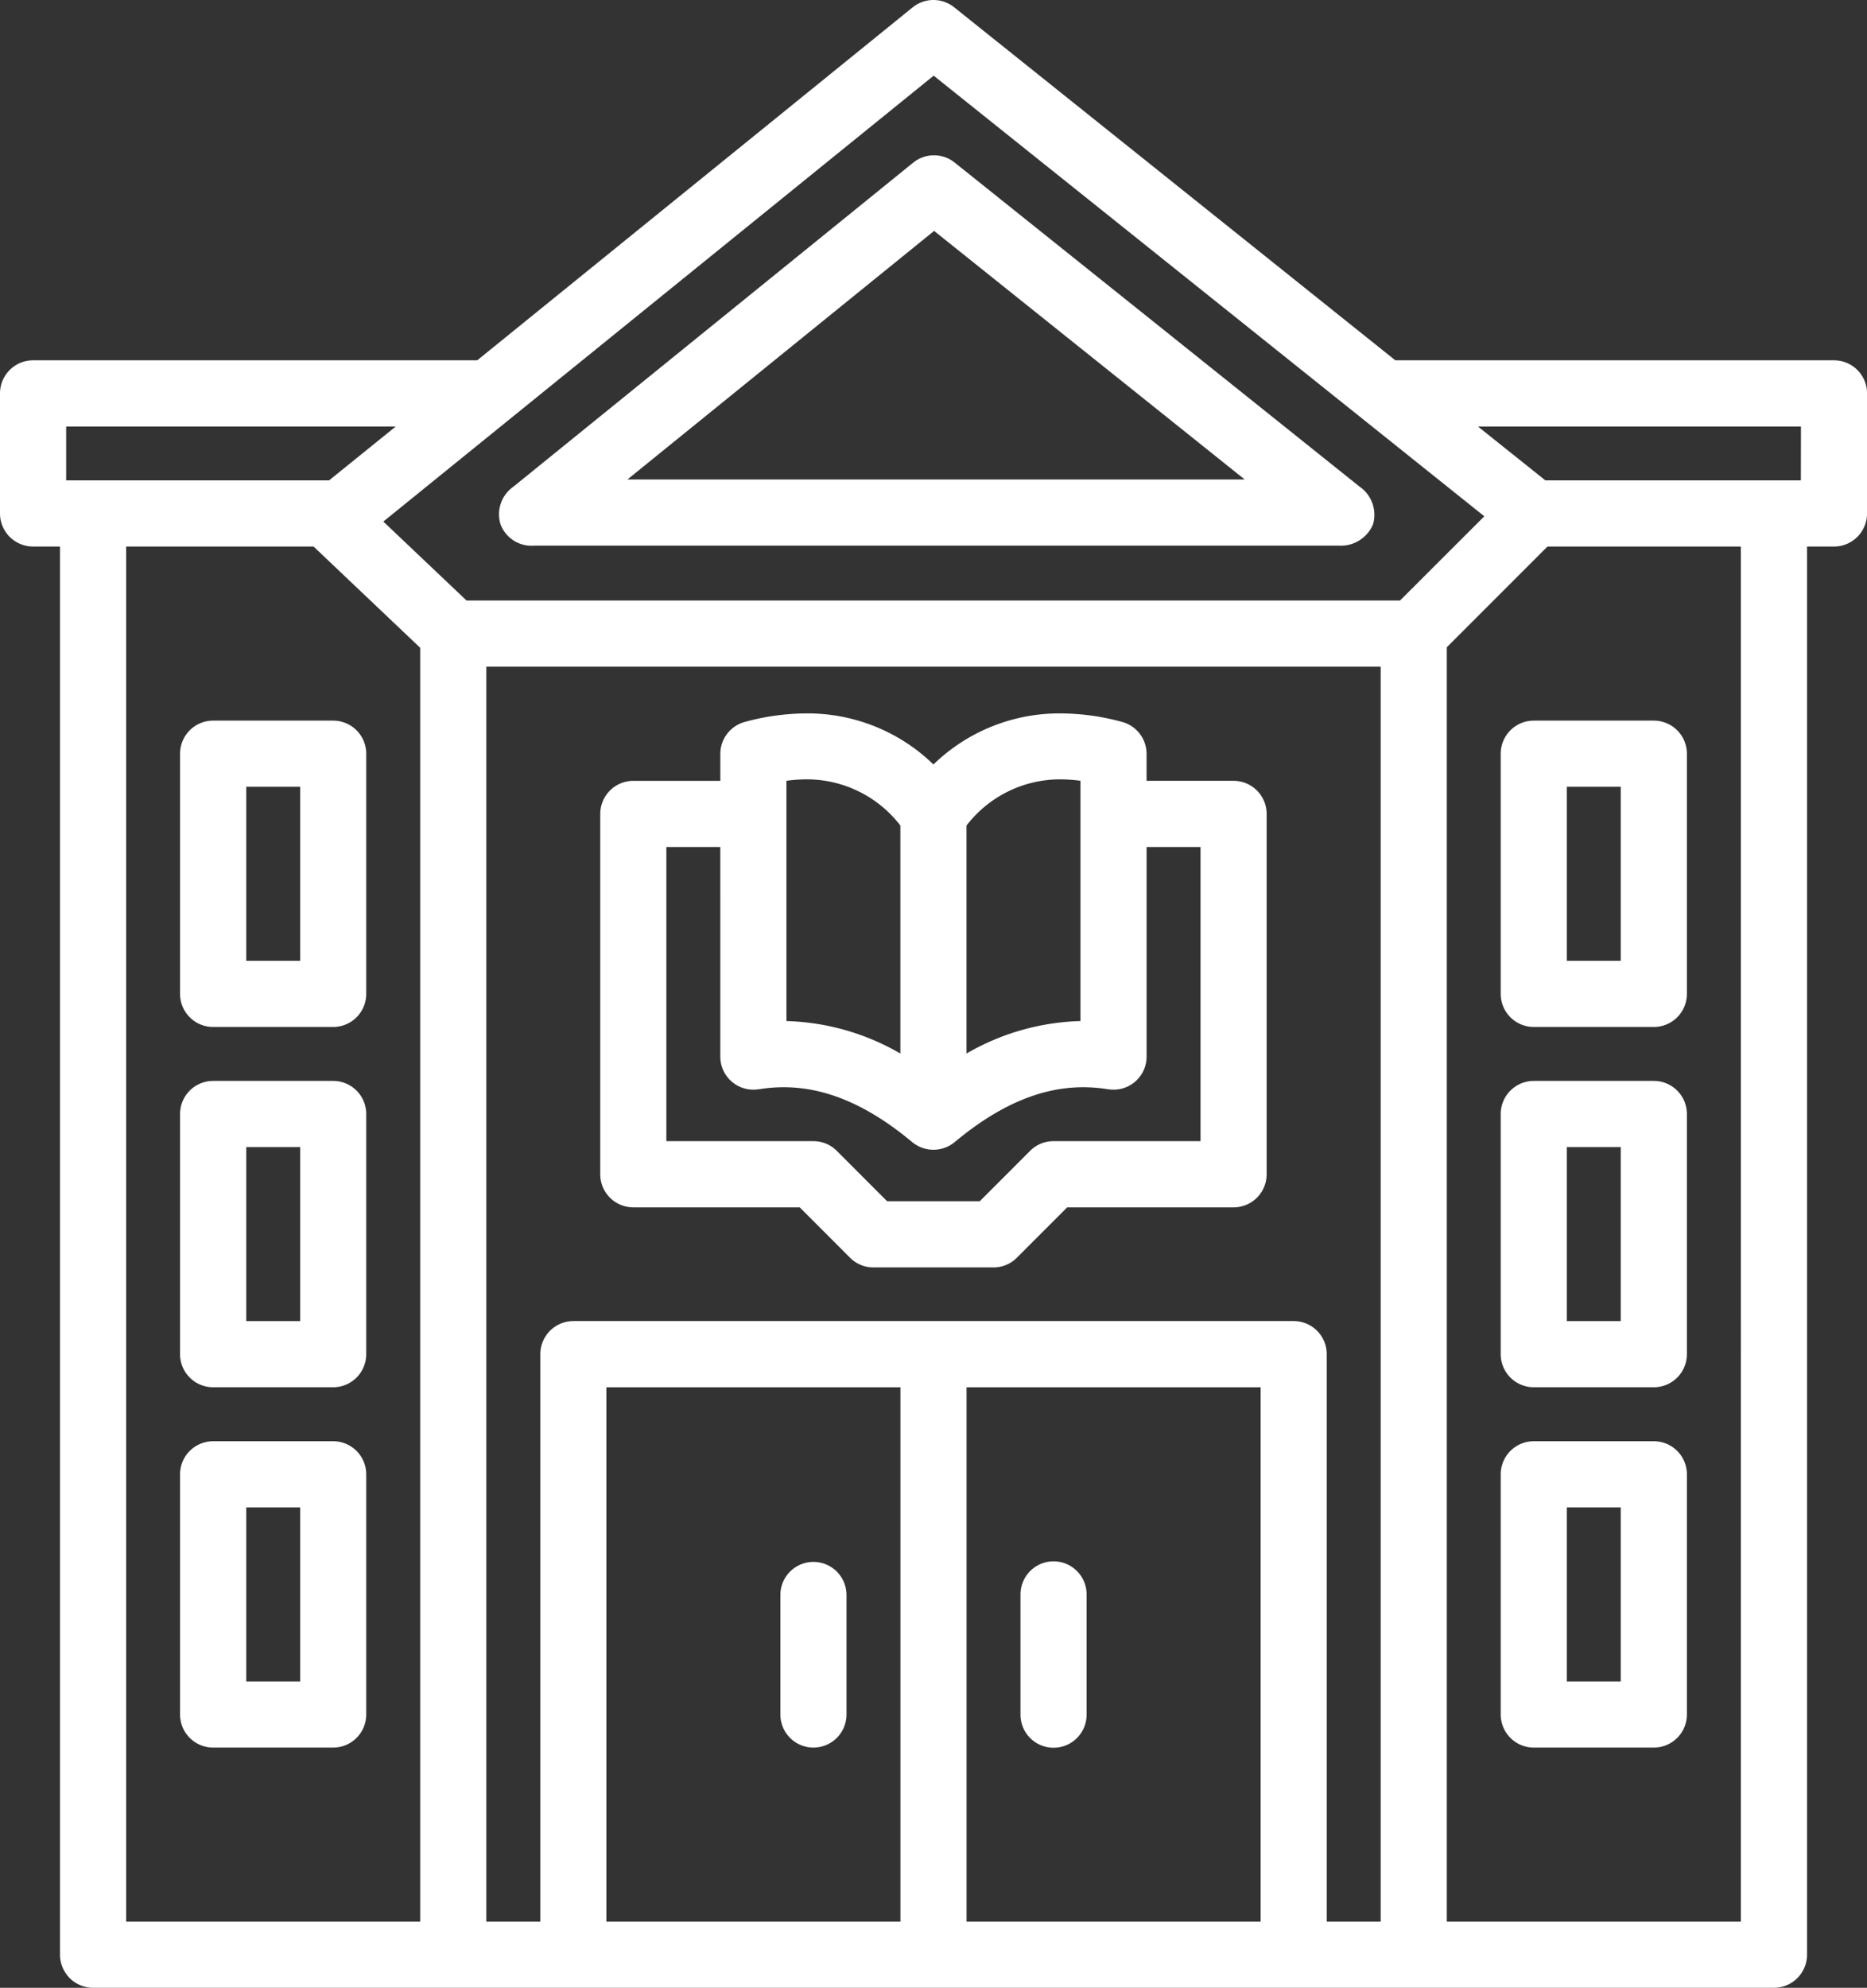
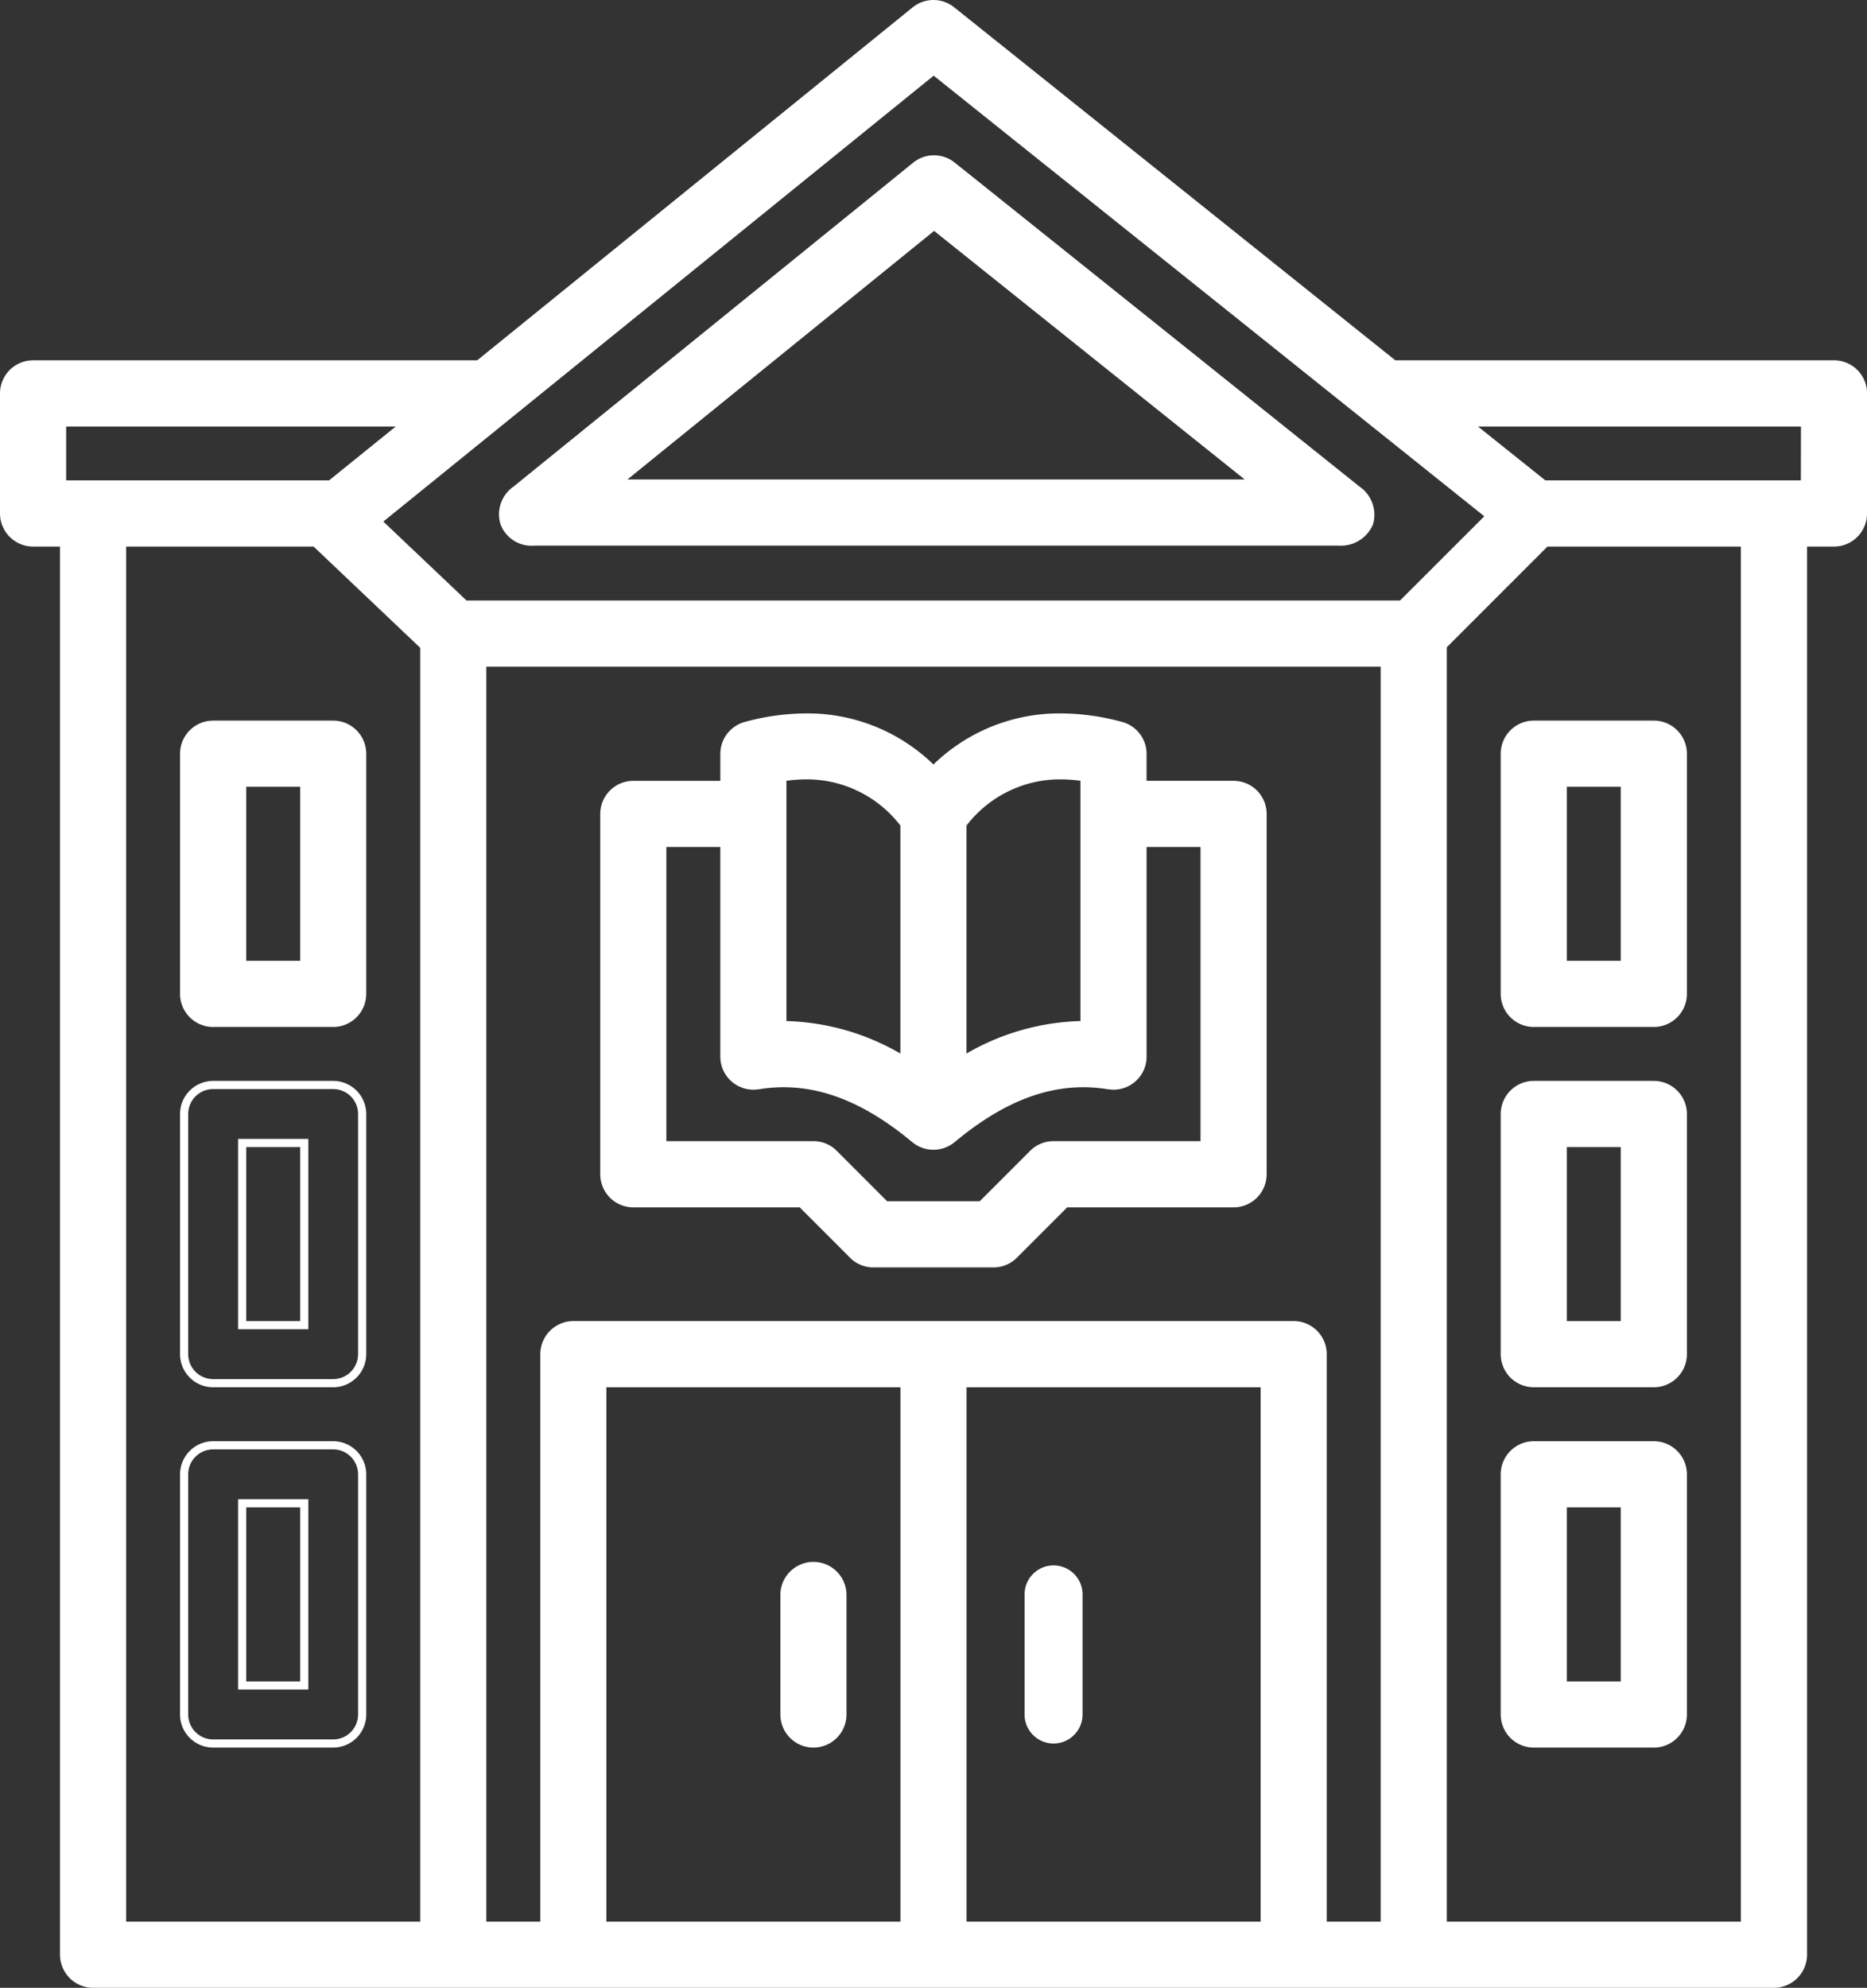
<svg xmlns="http://www.w3.org/2000/svg" width="114.445" height="121.803" viewBox="0 0 114.445 121.803">
  <rect x="0" y="0" width="114.445" height="121.803" fill="#333333" stroke="none" />
  <g id="library_9090150_1_" data-name="library_9090150 (1)" transform="translate(-15.279 0.249)">
    <path id="Path_333" data-name="Path 333" d="M127.7,22.079H100.723L73.612.39A1.777,1.777,0,0,0,71.383.4L44.621,22.079H17.306a1.777,1.777,0,0,0-1.777,1.777v7.359a1.777,1.777,0,0,0,1.777,1.777h1.9v86.535a1.777,1.777,0,0,0,1.777,1.777H124.018a1.777,1.777,0,0,0,1.777-1.777V32.991h1.9a1.777,1.777,0,0,0,1.777-1.777V23.856a1.776,1.776,0,0,0-1.777-1.777ZM72.508,4.059l34.129,27.3L101.2,36.8H43.773L38.4,31.7Zm1.77,80.448H92.8V117.75H74.278ZM70.725,117.75H52.2V84.507H70.725Zm23.855-36.8H50.424a1.777,1.777,0,0,0-1.777,1.777v35.02H44.841v-77.4h55.321v77.4H96.356V82.73a1.776,1.776,0,0,0-1.777-1.777Zm-75.5-55.32H40.235l-4.7,3.8H19.083Zm3.679,7.359H34.6l6.687,6.346V117.75H22.762Zm99.479,84.759H103.716V39.31l6.319-6.319h12.206V117.75Zm3.679-88.312h-16l-4.756-3.8H125.92v3.8Z" transform="translate(0 0)" fill="#fff" />
    <path id="Path_333_-_Outline" data-name="Path 333 - Outline" d="M72.5-.249h0a2.036,2.036,0,0,1,1.266.444l27.043,21.634H127.7a2.026,2.026,0,0,1,2.027,2.027v7.359a2.029,2.029,0,0,1-2.027,2.027h-1.652v86.285a2.029,2.029,0,0,1-2.027,2.027H20.985a2.029,2.029,0,0,1-2.027-2.027V33.241H17.306a2.029,2.029,0,0,1-2.027-2.027V23.856a2.029,2.029,0,0,1,2.027-2.027H44.532L71.226.2A2.032,2.032,0,0,1,72.5-.249Zm55.2,32.991a1.529,1.529,0,0,0,1.527-1.527V23.856a1.526,1.526,0,0,0-1.527-1.527H100.635L73.456.585A1.534,1.534,0,0,0,72.5.251h0a1.531,1.531,0,0,0-.961.34L44.71,22.329h-27.4a1.529,1.529,0,0,0-1.527,1.527v7.359a1.529,1.529,0,0,0,1.527,1.527h2.152v86.785a1.529,1.529,0,0,0,1.527,1.527H124.018a1.529,1.529,0,0,0,1.527-1.527V32.741Zm-55.19-29,34.5,27.6-5.706,5.706H43.673L38.018,31.68Zm33.756,27.645-33.754-27L38.776,31.71l5.1,4.837H101.1Zm-87.431-6H40.94l-5.313,4.3H18.833Zm20.7.5h-20.2v3.3H35.45Zm64.923-.5H126.17v4.3H109.834Zm21.218.5H105.878l4.131,3.3H125.67ZM22.512,32.741H34.7l6.837,6.489V118H22.512Zm11.989.5H23.012V117.5H41.037V39.445Zm75.43-.5h12.56V118H103.466V39.207Zm12.06.5H110.138l-6.172,6.172V117.5h18.025ZM44.591,40.1h55.821V118H96.106V82.73A1.526,1.526,0,0,0,94.579,81.2H50.424A1.529,1.529,0,0,0,48.9,82.73V118H44.591Zm55.321.5H45.091v76.9H48.4V82.73A2.029,2.029,0,0,1,50.424,80.7H94.579a2.026,2.026,0,0,1,2.027,2.027V117.5h3.306ZM51.951,84.257H70.975V118H51.951Zm18.524.5H52.451V117.5H70.475Zm3.554-.5H93.053V118H74.028Zm18.524.5H74.528V117.5H92.553Z" transform="translate(0 0)" fill="#fff" />
    <path id="Path_334" data-name="Path 334" d="M209.415,188.641h-5.583v-1.9a1.777,1.777,0,0,0-1.316-1.716c-4.5-1.21-8.44-.272-11.5,2.713-3.06-2.984-7-3.923-11.5-2.713a1.777,1.777,0,0,0-1.316,1.716v1.9h-5.583a1.777,1.777,0,0,0-1.777,1.777V212.5a1.777,1.777,0,0,0,1.777,1.777h10.3l3.159,3.159a1.777,1.777,0,0,0,1.257.52H194.7a1.778,1.778,0,0,0,1.257-.52l3.159-3.159h10.3a1.777,1.777,0,0,0,1.777-1.777V190.418A1.777,1.777,0,0,0,209.415,188.641Zm-9.137-.469V203.36a14.465,14.465,0,0,0-7.485,2.173V191.039A7.54,7.54,0,0,1,200.278,188.172Zm-11.039,2.867v14.494a14.462,14.462,0,0,0-7.485-2.173V188.172A7.543,7.543,0,0,1,189.239,191.039Zm18.4,19.681h-9.264a1.777,1.777,0,0,0-1.257.521L193.96,214.4h-5.887l-3.159-3.159a1.777,1.777,0,0,0-1.257-.521h-9.264V192.194H178.2v13.1a1.777,1.777,0,0,0,2.07,1.753c3.173-.53,6.316.547,9.608,3.291a1.793,1.793,0,0,0,2.278,0c3.292-2.745,6.435-3.82,9.608-3.291a1.777,1.777,0,0,0,2.069-1.753v-13.1h3.806Z" transform="translate(-118.515 -140.794)" fill="#fff" />
    <path id="Path_334_-_Outline" data-name="Path 334 - Outline" d="M183.2,184.259a11.077,11.077,0,0,1,7.813,3.13,11.079,11.079,0,0,1,7.813-3.13h0a14.507,14.507,0,0,1,3.752.522,2.03,2.03,0,0,1,1.5,1.957v1.652h5.333a2.03,2.03,0,0,1,2.027,2.027V212.5a2.029,2.029,0,0,1-2.027,2.027h-10.2l-3.085,3.086a2.015,2.015,0,0,1-1.433.594h-7.359a2.014,2.014,0,0,1-1.433-.594l-3.085-3.086h-10.2a2.029,2.029,0,0,1-2.027-2.027V190.418a2.029,2.029,0,0,1,2.027-2.027h5.333v-1.652a2.03,2.03,0,0,1,1.5-1.957A14.511,14.511,0,0,1,183.2,184.259Zm7.813,3.826-.175-.17a10.622,10.622,0,0,0-7.638-3.155,14.012,14.012,0,0,0-3.622.5,1.53,1.53,0,0,0-1.131,1.475v2.152h-5.833a1.529,1.529,0,0,0-1.527,1.527V212.5a1.529,1.529,0,0,0,1.527,1.527h10.408l3.232,3.232a1.517,1.517,0,0,0,1.08.447H194.7a1.518,1.518,0,0,0,1.08-.447l3.232-3.232h10.408a1.529,1.529,0,0,0,1.527-1.527V190.418a1.529,1.529,0,0,0-1.527-1.527h-5.833v-2.152a1.529,1.529,0,0,0-1.131-1.475,14.008,14.008,0,0,0-3.622-.5,10.624,10.624,0,0,0-7.639,3.155Zm7.763-.285a9.941,9.941,0,0,1,1.538.125l.211.033v15.653h-.311a14.306,14.306,0,0,0-7.3,2.138l-.377.222V190.948l.058-.07A7.738,7.738,0,0,1,198.78,187.8Zm1.249.588a9.269,9.269,0,0,0-1.249-.088,7.239,7.239,0,0,0-5.736,2.83V205.1a14.7,14.7,0,0,1,6.985-1.99Zm-16.777-.588a7.739,7.739,0,0,1,6.18,3.078l.058.07V205.97l-.377-.222a14.305,14.305,0,0,0-7.3-2.138H181.5V187.958l.211-.033A9.952,9.952,0,0,1,183.251,187.8Zm5.738,3.33a7.24,7.24,0,0,0-5.738-2.83,9.279,9.279,0,0,0-1.247.088v14.723a14.694,14.694,0,0,1,6.985,1.99Zm-14.845.815h4.306v13.331a1.524,1.524,0,0,0,1.794,1.519,9.767,9.767,0,0,1,1.589-.132c2.711,0,5.4,1.138,8.2,3.48a1.543,1.543,0,0,0,1.957,0c2.809-2.341,5.493-3.48,8.206-3.48a9.776,9.776,0,0,1,1.588.131,1.524,1.524,0,0,0,1.794-1.519V191.944h4.306v19.025h-9.514a1.517,1.517,0,0,0-1.08.447l-3.232,3.232h-6.094l-3.232-3.232a1.517,1.517,0,0,0-1.08-.447h-9.514Zm3.806.5h-3.306v18.025h9.014a2.014,2.014,0,0,1,1.433.594l3.085,3.086h5.68l3.085-3.086a2.014,2.014,0,0,1,1.433-.594h9.014V192.444h-3.306l0,12.876a2.025,2.025,0,0,1-2.329,1.972l-.03,0a9.275,9.275,0,0,0-1.521-.127c-2.591,0-5.171,1.1-7.886,3.364a2.043,2.043,0,0,1-2.6,0c-2.716-2.264-5.295-3.364-7.884-3.364a9.269,9.269,0,0,0-1.522.127l-.03,0a2.026,2.026,0,0,1-2.329-1.972l0-.03Z" transform="translate(-118.515 -140.794)" fill="#fff" />
    <path id="Path_335" data-name="Path 335" d="M281.34,403.811a1.777,1.777,0,0,0-1.777,1.777v7.359a1.777,1.777,0,0,0,3.554,0v-7.359A1.777,1.777,0,0,0,281.34,403.811Z" transform="translate(-201.479 -308.139)" fill="#fff" />
-     <path id="Path_335_-_Outline" data-name="Path 335 - Outline" d="M281.34,403.561a2.029,2.029,0,0,1,2.027,2.027v7.368a2.027,2.027,0,0,1-4.054,0v-7.368A2.029,2.029,0,0,1,281.34,403.561Zm1.527,9.382v-7.355a1.527,1.527,0,0,0-3.054,0v7.355a1.527,1.527,0,0,0,3.054,0Z" transform="translate(-201.479 -308.139)" fill="#fff" />
    <path id="Path_336" data-name="Path 336" d="M219.214,414.766a1.777,1.777,0,0,0,1.777-1.777v-7.359a1.777,1.777,0,0,0-3.554,0v7.359A1.777,1.777,0,0,0,219.214,414.766Z" transform="translate(-154.072 -308.181)" fill="#fff" />
    <path id="Path_336_-_Outline" data-name="Path 336 - Outline" d="M219.214,415.016a2.029,2.029,0,0,1-2.027-2.027v-7.368a2.027,2.027,0,0,1,4.053,0v7.368A2.029,2.029,0,0,1,219.214,415.016Zm-1.527-9.382v7.355a1.527,1.527,0,1,0,3.054,0v-7.355a1.527,1.527,0,0,0-3.054,0Z" transform="translate(-154.072 -308.181)" fill="#fff" />
    <path id="Path_337" data-name="Path 337" d="M146.521,63.6h49.34c1.745,0,2.742-1.777,1.11-3.164L172.145,40.572a1.777,1.777,0,0,0-2.229.007L145.4,60.44A1.718,1.718,0,0,0,146.521,63.6Zm24.521-19.356,19.753,15.8H151.537Z" transform="translate(-98.504 -30.662)" fill="#fff" />
    <path id="Path_337_-_Outline" data-name="Path 337 - Outline" d="M195.861,63.847h-49.34a2.024,2.024,0,0,1-2.056-1.307,2.062,2.062,0,0,1,.782-2.3l24.512-19.859a2.027,2.027,0,0,1,2.542-.008l24.832,19.866a2.092,2.092,0,0,1,.812,2.31A2.135,2.135,0,0,1,195.861,63.847ZM171.035,40.433a1.531,1.531,0,0,0-.961.34L145.555,60.638a1.57,1.57,0,0,0-.616,1.742,1.547,1.547,0,0,0,1.582.967h49.34a1.644,1.644,0,0,0,1.614-.968,1.6,1.6,0,0,0-.664-1.754L171.989,40.767A1.534,1.534,0,0,0,171.035,40.433Zm20.473,19.861H150.831l20.21-16.374Zm-39.265-.5h37.84l-19.04-15.232Z" transform="translate(-98.504 -30.662)" fill="#fff" />
    <path id="Path_338" data-name="Path 338" d="M405.589,186.375a1.777,1.777,0,0,0-1.777,1.777V202.87a1.777,1.777,0,0,0,1.777,1.777h7.359a1.777,1.777,0,0,0,1.777-1.777V188.152a1.777,1.777,0,0,0-1.777-1.777Zm5.582,14.718h-3.805V189.929h3.805Z" transform="translate(-296.291 -142.218)" fill="#fff" />
    <path id="Path_338_-_Outline" data-name="Path 338 - Outline" d="M405.589,186.125h7.359a2.029,2.029,0,0,1,2.027,2.027V202.87a2.029,2.029,0,0,1-2.027,2.027h-7.359a2.029,2.029,0,0,1-2.027-2.027V188.152A2.029,2.029,0,0,1,405.589,186.125Zm7.359,18.272a1.529,1.529,0,0,0,1.527-1.527V188.152a1.529,1.529,0,0,0-1.527-1.527h-7.359a1.529,1.529,0,0,0-1.527,1.527V202.87a1.529,1.529,0,0,0,1.527,1.527Zm-5.832-14.718h4.305v11.665h-4.305Zm3.805.5h-3.305v10.665h3.305Z" transform="translate(-296.291 -142.218)" fill="#fff" />
    <path id="Path_339" data-name="Path 339" d="M412.948,279.562h-7.359a1.777,1.777,0,0,0-1.777,1.777v14.718a1.777,1.777,0,0,0,1.777,1.777h7.359a1.777,1.777,0,0,0,1.777-1.777V281.339A1.777,1.777,0,0,0,412.948,279.562Zm-1.777,14.718h-3.805V283.116h3.805Z" transform="translate(-296.291 -213.328)" fill="#fff" />
    <path id="Path_339_-_Outline" data-name="Path 339 - Outline" d="M405.589,279.312h7.359a2.029,2.029,0,0,1,2.027,2.027v14.718a2.029,2.029,0,0,1-2.027,2.027h-7.359a2.029,2.029,0,0,1-2.027-2.027V281.339A2.029,2.029,0,0,1,405.589,279.312Zm7.359,18.272a1.529,1.529,0,0,0,1.527-1.527V281.339a1.529,1.529,0,0,0-1.527-1.527h-7.359a1.529,1.529,0,0,0-1.527,1.527v14.718a1.529,1.529,0,0,0,1.527,1.527Zm-5.832-14.718h4.305V294.53h-4.305Zm3.805.5h-3.305V294.03h3.305Z" transform="translate(-296.291 -213.328)" fill="#fff" />
    <path id="Path_340" data-name="Path 340" d="M412.948,372.749h-7.359a1.777,1.777,0,0,0-1.777,1.777v14.718a1.777,1.777,0,0,0,1.777,1.777h7.359a1.777,1.777,0,0,0,1.777-1.777V374.526A1.777,1.777,0,0,0,412.948,372.749Zm-1.777,14.718h-3.805V376.3h3.805Z" transform="translate(-296.291 -284.437)" fill="#fff" />
    <path id="Path_340_-_Outline" data-name="Path 340 - Outline" d="M405.589,372.5h7.359a2.029,2.029,0,0,1,2.027,2.027v14.718a2.029,2.029,0,0,1-2.027,2.027h-7.359a2.029,2.029,0,0,1-2.027-2.027V374.526A2.029,2.029,0,0,1,405.589,372.5Zm7.359,18.272a1.529,1.529,0,0,0,1.527-1.527V374.526A1.529,1.529,0,0,0,412.948,373h-7.359a1.529,1.529,0,0,0-1.527,1.527v14.718a1.529,1.529,0,0,0,1.527,1.527Zm-5.832-14.718h4.305v11.665h-4.305Zm3.805.5h-3.305v10.665h3.305Z" transform="translate(-296.291 -284.437)" fill="#fff" />
    <path id="Path_341" data-name="Path 341" d="M71.262,186.375H63.9a1.777,1.777,0,0,0-1.777,1.777V202.87a1.777,1.777,0,0,0,1.777,1.777h7.359a1.777,1.777,0,0,0,1.777-1.777V188.152A1.777,1.777,0,0,0,71.262,186.375Zm-1.777,14.718H65.68V189.929h3.805Z" transform="translate(-35.557 -142.218)" fill="#fff" />
    <path id="Path_341_-_Outline" data-name="Path 341 - Outline" d="M63.9,186.125h7.359a2.029,2.029,0,0,1,2.027,2.027V202.87a2.029,2.029,0,0,1-2.027,2.027H63.9a2.029,2.029,0,0,1-2.027-2.027V188.152A2.029,2.029,0,0,1,63.9,186.125ZM71.262,204.4a1.529,1.529,0,0,0,1.527-1.527V188.152a1.529,1.529,0,0,0-1.527-1.527H63.9a1.529,1.529,0,0,0-1.527,1.527V202.87A1.529,1.529,0,0,0,63.9,204.4ZM65.43,189.679h4.305v11.665H65.43Zm3.805.5H65.93v10.665h3.305Z" transform="translate(-35.557 -142.218)" fill="#fff" />
-     <path id="Path_342" data-name="Path 342" d="M71.262,279.562H63.9a1.777,1.777,0,0,0-1.777,1.777v14.718a1.777,1.777,0,0,0,1.777,1.777h7.359a1.777,1.777,0,0,0,1.777-1.777V281.339A1.777,1.777,0,0,0,71.262,279.562ZM69.485,294.28H65.68V283.116h3.805Z" transform="translate(-35.557 -213.328)" fill="#fff" />
    <path id="Path_342_-_Outline" data-name="Path 342 - Outline" d="M63.9,279.312h7.359a2.029,2.029,0,0,1,2.027,2.027v14.718a2.029,2.029,0,0,1-2.027,2.027H63.9a2.029,2.029,0,0,1-2.027-2.027V281.339A2.029,2.029,0,0,1,63.9,279.312Zm7.359,18.272a1.529,1.529,0,0,0,1.527-1.527V281.339a1.529,1.529,0,0,0-1.527-1.527H63.9a1.529,1.529,0,0,0-1.527,1.527v14.718a1.529,1.529,0,0,0,1.527,1.527ZM65.43,282.866h4.305V294.53H65.43Zm3.805.5H65.93V294.03h3.305Z" transform="translate(-35.557 -213.328)" fill="#fff" />
-     <path id="Path_343" data-name="Path 343" d="M71.262,372.749H63.9a1.777,1.777,0,0,0-1.777,1.777v14.718a1.777,1.777,0,0,0,1.777,1.777h7.359a1.777,1.777,0,0,0,1.777-1.777V374.526A1.777,1.777,0,0,0,71.262,372.749Zm-1.777,14.718H65.68V376.3h3.805Z" transform="translate(-35.557 -284.437)" fill="#fff" />
    <path id="Path_343_-_Outline" data-name="Path 343 - Outline" d="M63.9,372.5h7.359a2.029,2.029,0,0,1,2.027,2.027v14.718a2.029,2.029,0,0,1-2.027,2.027H63.9a2.029,2.029,0,0,1-2.027-2.027V374.526A2.029,2.029,0,0,1,63.9,372.5Zm7.359,18.272a1.529,1.529,0,0,0,1.527-1.527V374.526A1.529,1.529,0,0,0,71.262,373H63.9a1.529,1.529,0,0,0-1.527,1.527v14.718a1.529,1.529,0,0,0,1.527,1.527ZM65.43,376.053h4.305v11.665H65.43Zm3.805.5H65.93v10.665h3.305Z" transform="translate(-35.557 -284.437)" fill="#fff" />
  </g>
</svg>